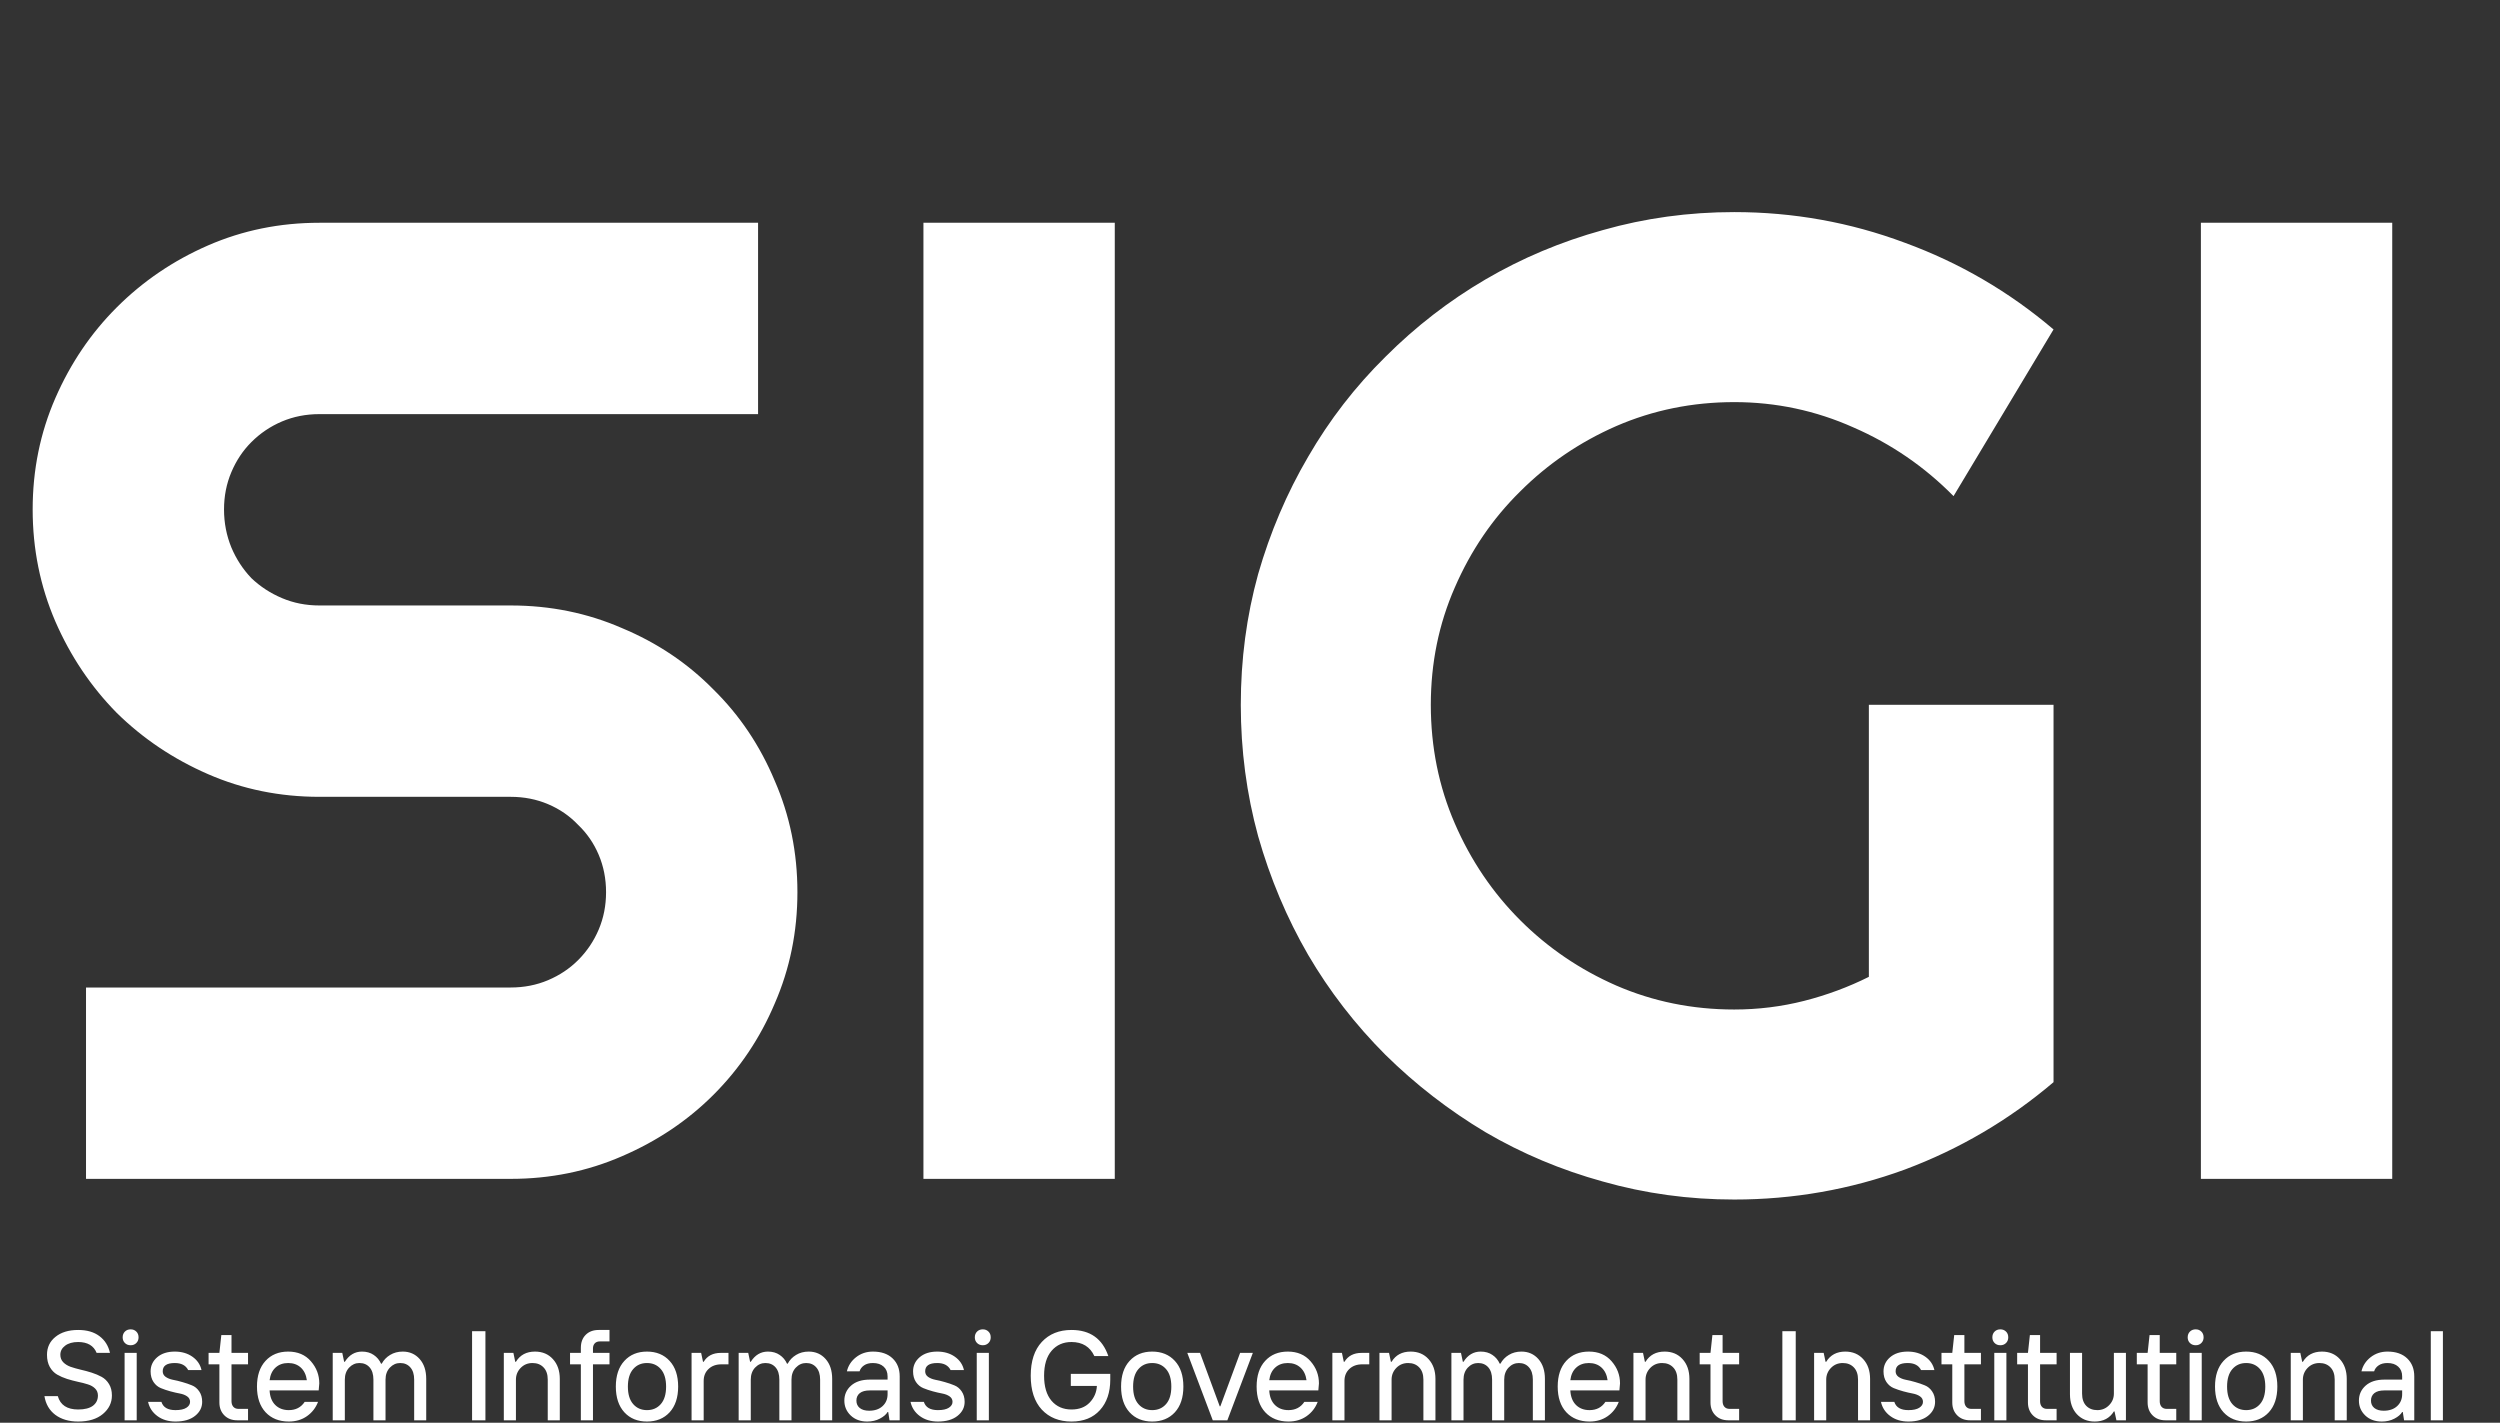
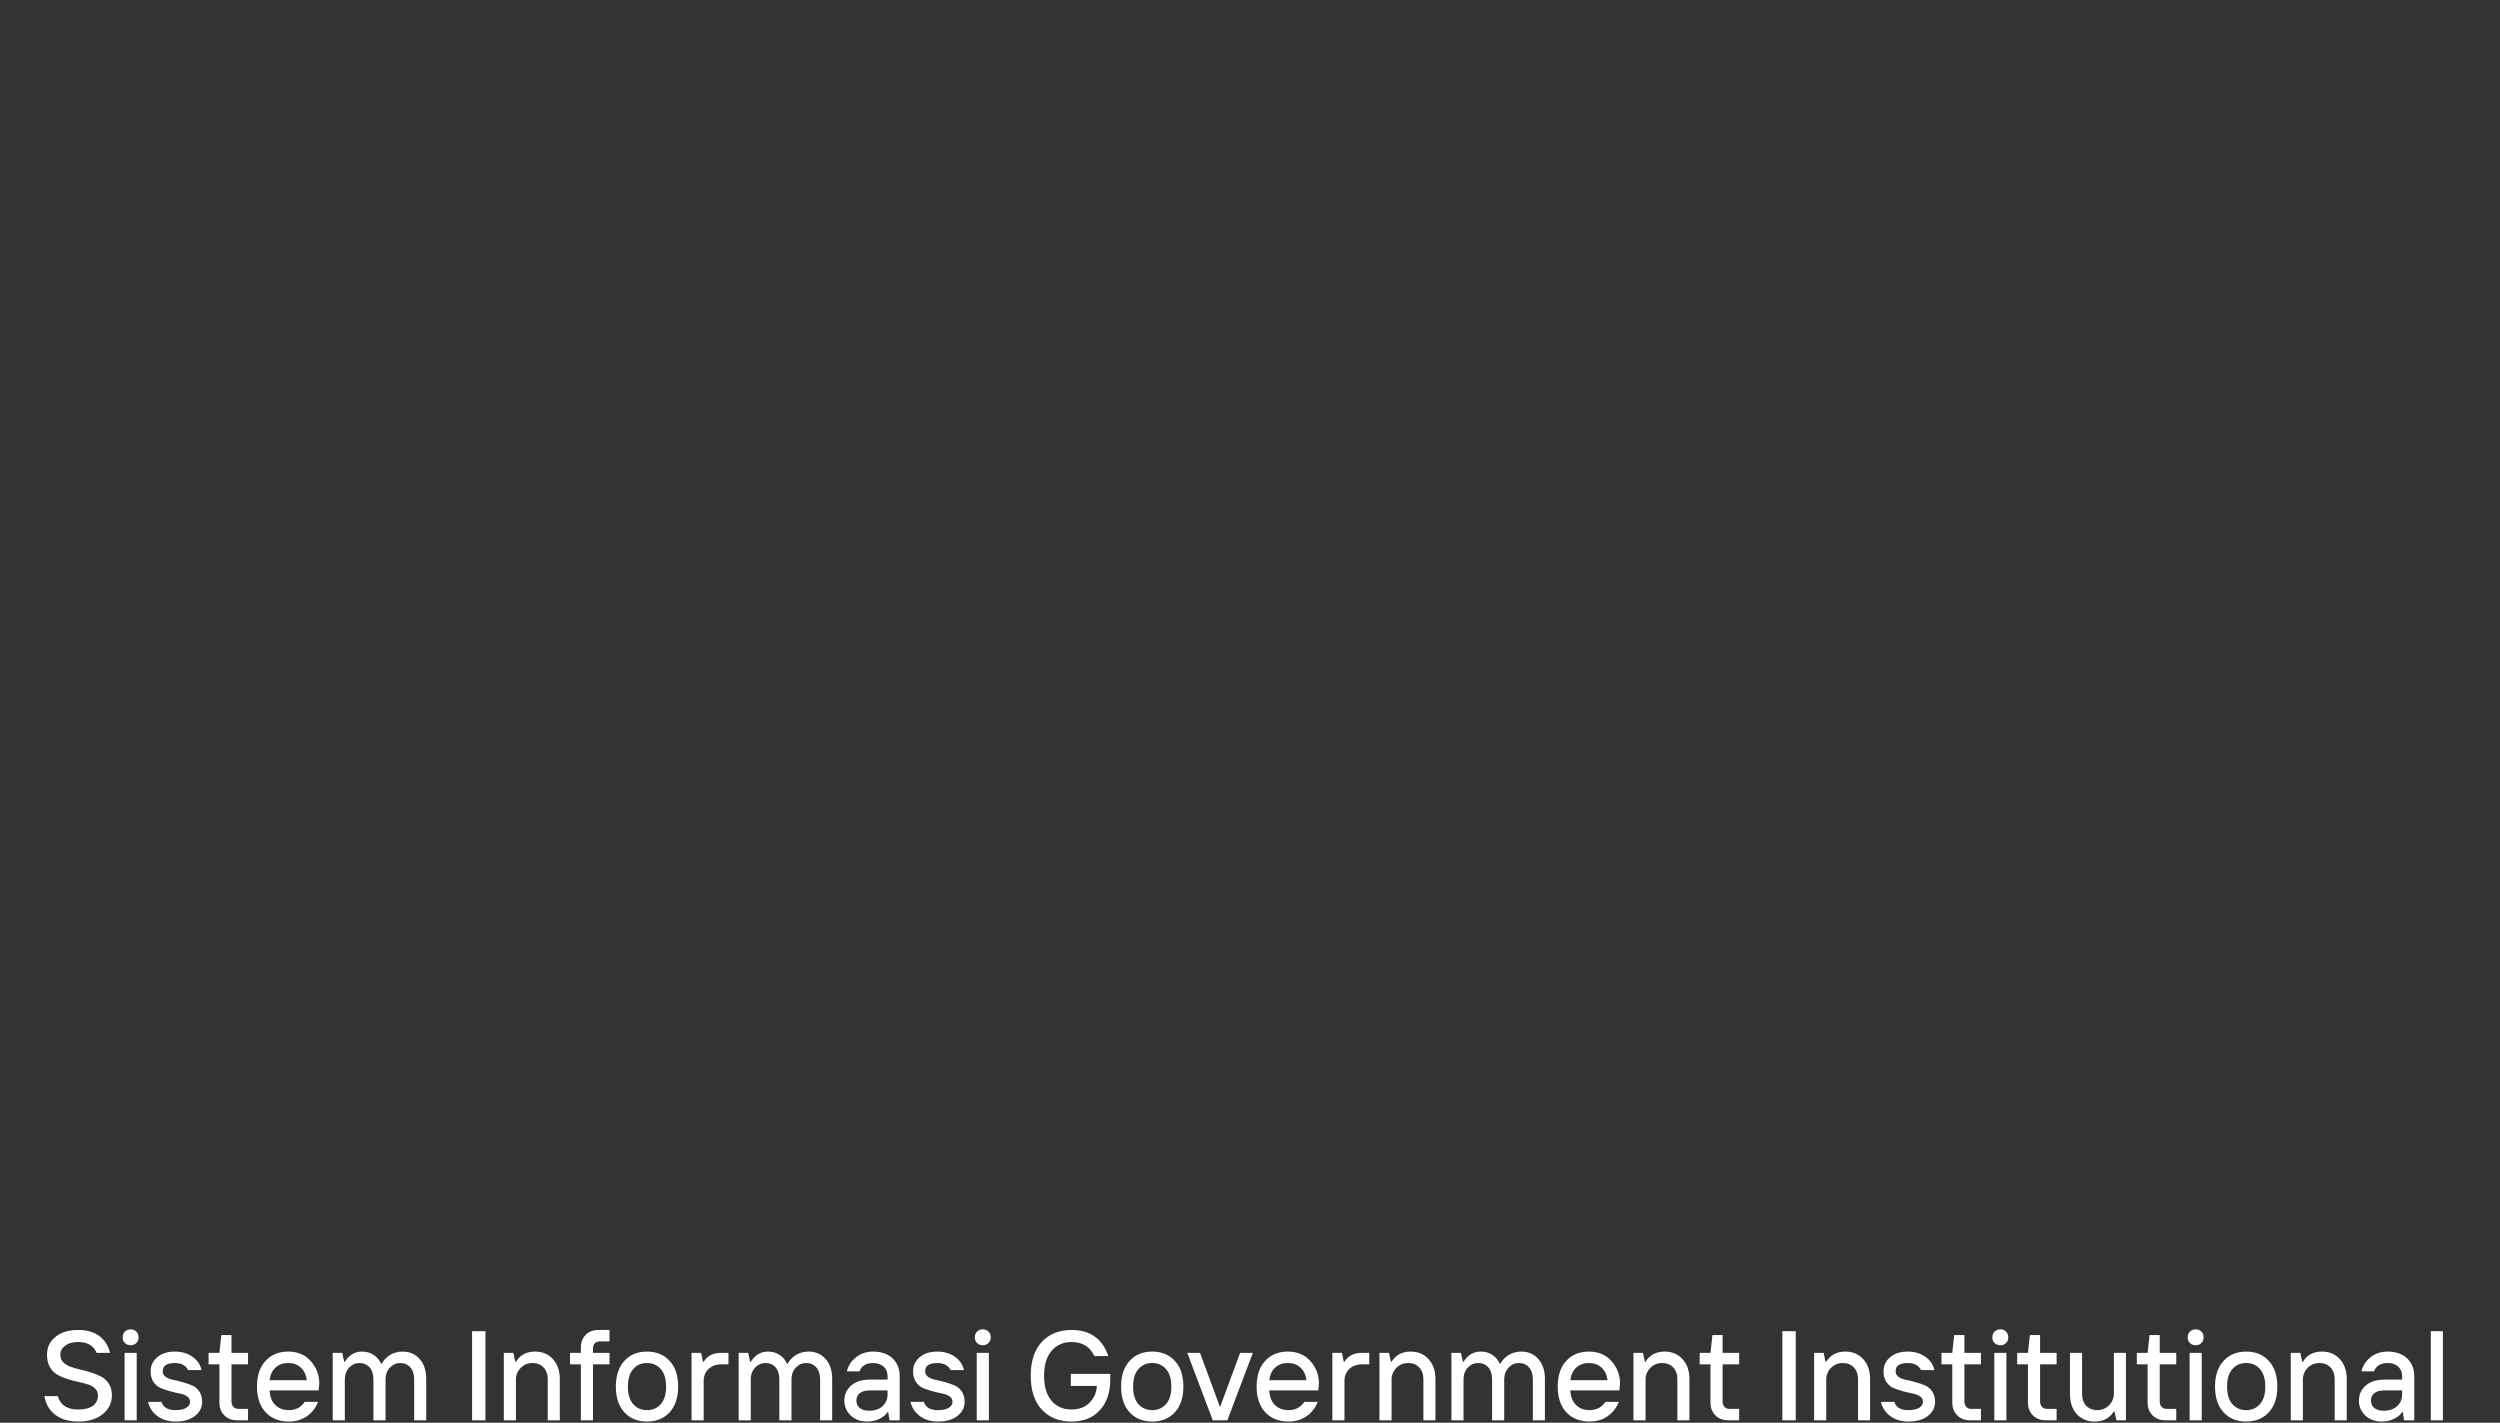
<svg xmlns="http://www.w3.org/2000/svg" width="123" height="70" viewBox="0 0 123 70" fill="none">
  <rect x="0" y="0" width="123" height="70" fill="#333333" stroke="none" />
-   <path d="M1.607 25.066C1.607 23.119 1.979 21.293 2.723 19.587C3.466 17.881 4.472 16.394 5.741 15.126C7.031 13.836 8.529 12.819 10.235 12.075C11.94 11.332 13.767 10.96 15.713 10.96H37.297V20.375H15.713C15.057 20.375 14.444 20.495 13.876 20.735C13.307 20.976 12.804 21.315 12.367 21.752C11.951 22.168 11.623 22.66 11.383 23.229C11.142 23.797 11.022 24.409 11.022 25.066C11.022 25.721 11.142 26.345 11.383 26.935C11.623 27.504 11.951 28.007 12.367 28.444C12.804 28.86 13.307 29.188 13.876 29.428C14.444 29.669 15.057 29.789 15.713 29.789H25.127C27.074 29.789 28.9 30.161 30.605 30.904C32.333 31.626 33.831 32.632 35.1 33.922C36.39 35.191 37.396 36.689 38.117 38.416C38.861 40.122 39.233 41.948 39.233 43.895C39.233 45.841 38.861 47.667 38.117 49.373C37.396 51.078 36.39 52.577 35.1 53.867C33.831 55.135 32.333 56.141 30.605 56.885C28.9 57.628 27.074 58 25.127 58H4.232V48.585H25.127C25.783 48.585 26.396 48.465 26.964 48.225C27.533 47.984 28.025 47.656 28.441 47.24C28.878 46.803 29.217 46.3 29.457 45.732C29.698 45.163 29.818 44.551 29.818 43.895C29.818 43.239 29.698 42.626 29.457 42.058C29.217 41.489 28.878 40.997 28.441 40.581C28.025 40.144 27.533 39.805 26.964 39.565C26.396 39.324 25.783 39.204 25.127 39.204H15.713C13.767 39.204 11.94 38.832 10.235 38.088C8.529 37.345 7.031 36.339 5.741 35.071C4.472 33.78 3.466 32.282 2.723 30.576C1.979 28.849 1.607 27.012 1.607 25.066ZM54.847 58H45.433V10.96H54.847V58ZM101.034 53.243C98.847 55.102 96.409 56.535 93.719 57.541C91.029 58.525 88.23 59.017 85.322 59.017C83.091 59.017 80.937 58.722 78.859 58.131C76.803 57.563 74.879 56.754 73.086 55.704C71.293 54.632 69.652 53.364 68.165 51.899C66.678 50.411 65.41 48.771 64.36 46.978C63.31 45.163 62.49 43.217 61.9 41.139C61.331 39.062 61.047 36.907 61.047 34.677C61.047 32.446 61.331 30.303 61.9 28.247C62.49 26.192 63.31 24.267 64.36 22.474C65.41 20.659 66.678 19.019 68.165 17.553C69.652 16.066 71.293 14.798 73.086 13.748C74.879 12.699 76.803 11.889 78.859 11.321C80.937 10.73 83.091 10.435 85.322 10.435C88.23 10.435 91.029 10.938 93.719 11.944C96.409 12.928 98.847 14.35 101.034 16.209L96.114 24.409C94.692 22.966 93.052 21.84 91.193 21.031C89.334 20.2 87.377 19.784 85.322 19.784C83.266 19.784 81.33 20.178 79.515 20.965C77.722 21.752 76.147 22.824 74.792 24.18C73.436 25.514 72.364 27.088 71.577 28.903C70.79 30.697 70.396 32.621 70.396 34.677C70.396 36.754 70.79 38.701 71.577 40.516C72.364 42.331 73.436 43.916 74.792 45.272C76.147 46.628 77.722 47.7 79.515 48.487C81.33 49.274 83.266 49.668 85.322 49.668C86.502 49.668 87.65 49.526 88.766 49.242C89.881 48.957 90.942 48.564 91.948 48.061V34.677H101.034V53.243ZM117.698 58H108.284V10.96H117.698V58Z" fill="white" />
  <path d="M3.846 69.94C3.392 69.94 3.017 69.83 2.721 69.61C2.428 69.388 2.25 69.081 2.186 68.69H2.844C2.968 69.128 3.302 69.347 3.846 69.347C4.164 69.347 4.406 69.286 4.571 69.164C4.736 69.039 4.818 68.871 4.818 68.659C4.818 68.521 4.771 68.406 4.678 68.314C4.586 68.222 4.466 68.154 4.317 68.109C4.17 68.062 4.008 68.02 3.831 67.984C3.654 67.945 3.476 67.898 3.299 67.843C3.122 67.786 2.959 67.715 2.81 67.629C2.663 67.544 2.543 67.418 2.449 67.253C2.358 67.088 2.312 66.888 2.312 66.654C2.312 66.291 2.45 65.998 2.728 65.774C3.007 65.547 3.38 65.434 3.846 65.434C4.276 65.434 4.625 65.535 4.892 65.737C5.159 65.937 5.332 66.212 5.411 66.562H4.754C4.611 66.208 4.309 66.029 3.846 66.027C3.575 66.027 3.361 66.088 3.204 66.208C3.047 66.326 2.969 66.475 2.969 66.654C2.969 66.801 3.016 66.923 3.11 67.021C3.205 67.119 3.327 67.194 3.473 67.247C3.622 67.298 3.787 67.345 3.969 67.388C4.15 67.428 4.33 67.477 4.51 67.534C4.689 67.591 4.853 67.661 5.002 67.742C5.15 67.824 5.272 67.942 5.365 68.097C5.459 68.25 5.506 68.437 5.506 68.659C5.506 69.018 5.357 69.322 5.06 69.57C4.764 69.817 4.36 69.94 3.846 69.94ZM6.13 69.879V66.562H6.726V69.879H6.13ZM6.429 66.186C6.313 66.186 6.218 66.15 6.145 66.076C6.072 66.003 6.035 65.91 6.035 65.798C6.035 65.682 6.072 65.587 6.145 65.514C6.218 65.441 6.313 65.404 6.429 65.404C6.541 65.404 6.634 65.441 6.707 65.514C6.781 65.585 6.817 65.68 6.817 65.798C6.817 65.91 6.781 66.003 6.707 66.076C6.634 66.15 6.541 66.186 6.429 66.186ZM8.633 69.94C8.283 69.94 7.986 69.85 7.744 69.671C7.501 69.492 7.348 69.258 7.285 68.971H7.942C8.026 69.242 8.256 69.378 8.633 69.378C8.872 69.378 9.051 69.339 9.171 69.261C9.291 69.184 9.351 69.087 9.351 68.971C9.351 68.859 9.304 68.769 9.208 68.702C9.112 68.635 8.992 68.588 8.847 68.561C8.704 68.535 8.55 68.499 8.382 68.454C8.215 68.408 8.059 68.355 7.915 68.296C7.77 68.236 7.65 68.137 7.554 67.996C7.458 67.853 7.41 67.678 7.41 67.47C7.41 67.195 7.517 66.965 7.731 66.779C7.947 66.592 8.237 66.498 8.599 66.498C8.938 66.498 9.226 66.582 9.465 66.749C9.703 66.916 9.853 67.135 9.914 67.406H9.257C9.141 67.176 8.921 67.061 8.599 67.061C8.202 67.061 8.004 67.197 8.006 67.47C8.006 67.582 8.054 67.673 8.15 67.742C8.246 67.809 8.365 67.857 8.508 67.886C8.652 67.912 8.808 67.95 8.975 67.999C9.143 68.046 9.297 68.099 9.44 68.158C9.585 68.215 9.705 68.314 9.801 68.454C9.899 68.595 9.947 68.767 9.947 68.971C9.947 69.246 9.83 69.476 9.596 69.662C9.364 69.847 9.043 69.94 8.633 69.94ZM11.671 69.879C11.409 69.879 11.197 69.797 11.036 69.634C10.875 69.471 10.794 69.26 10.794 69.002V67.125H10.262V66.562H10.794L10.889 65.685H11.39V66.562H12.203V67.125H11.39V68.941C11.39 69.053 11.42 69.143 11.479 69.213C11.54 69.282 11.625 69.317 11.733 69.317H12.203V69.879H11.671ZM14.209 69.94C13.734 69.94 13.354 69.788 13.068 69.485C12.785 69.179 12.643 68.757 12.643 68.219C12.643 67.681 12.783 67.26 13.062 66.957C13.341 66.651 13.713 66.498 14.178 66.498C14.649 66.498 15.022 66.657 15.297 66.975C15.572 67.291 15.709 67.654 15.709 68.063L15.679 68.409H13.264C13.28 68.718 13.374 68.958 13.545 69.127C13.716 69.294 13.938 69.378 14.209 69.378C14.551 69.378 14.812 69.242 14.991 68.971H15.648C15.536 69.263 15.355 69.497 15.104 69.674C14.854 69.851 14.555 69.94 14.209 69.94ZM13.264 67.907H15.098C15.061 67.64 14.961 67.433 14.799 67.284C14.636 67.135 14.429 67.061 14.178 67.061C13.927 67.061 13.72 67.135 13.557 67.284C13.395 67.433 13.297 67.64 13.264 67.907ZM16.37 69.879V66.562H16.84L16.932 66.999H16.966C17.178 66.665 17.459 66.498 17.809 66.498C18.036 66.498 18.228 66.553 18.387 66.663C18.548 66.771 18.668 66.915 18.748 67.094H18.781C18.877 66.915 19.015 66.771 19.194 66.663C19.373 66.553 19.58 66.498 19.815 66.498C20.153 66.498 20.43 66.619 20.646 66.862C20.862 67.104 20.97 67.431 20.97 67.843V69.879H20.377V67.877C20.377 67.618 20.314 67.417 20.188 67.275C20.063 67.132 19.897 67.061 19.689 67.061C19.494 67.061 19.325 67.136 19.182 67.287C19.039 67.438 18.968 67.634 18.968 67.877V69.879H18.372V67.877C18.372 67.618 18.31 67.417 18.185 67.275C18.061 67.132 17.894 67.061 17.684 67.061C17.488 67.061 17.319 67.136 17.177 67.287C17.036 67.438 16.966 67.634 16.966 67.877V69.879H16.37ZM23.226 69.879V65.496H23.883V69.879H23.226ZM24.788 69.879V66.562H25.259L25.35 66.999H25.384C25.588 66.665 25.901 66.498 26.322 66.498C26.685 66.498 26.979 66.621 27.203 66.868C27.429 67.115 27.542 67.44 27.542 67.843V69.879H26.949V67.877C26.949 67.618 26.88 67.417 26.741 67.275C26.605 67.132 26.423 67.061 26.197 67.061C25.967 67.061 25.773 67.141 25.616 67.302C25.461 67.463 25.384 67.655 25.384 67.877V69.879H24.788ZM28.578 69.879V67.125H28.046V66.562H28.578V66.312C28.578 66.045 28.658 65.832 28.817 65.673C28.976 65.514 29.189 65.434 29.456 65.434H29.987V65.997H29.517C29.409 65.997 29.324 66.028 29.263 66.092C29.204 66.155 29.174 66.238 29.174 66.342V66.562H29.987V67.125H29.174V69.879H28.578ZM32.946 69.485C32.667 69.788 32.295 69.94 31.831 69.94C31.368 69.94 30.997 69.788 30.718 69.485C30.439 69.179 30.299 68.757 30.299 68.219C30.299 67.681 30.439 67.26 30.718 66.957C30.997 66.651 31.368 66.498 31.831 66.498C32.295 66.498 32.667 66.651 32.946 66.957C33.225 67.26 33.365 67.681 33.365 68.219C33.365 68.757 33.225 69.179 32.946 69.485ZM31.152 69.081C31.325 69.279 31.551 69.378 31.831 69.378C32.112 69.378 32.339 69.279 32.512 69.081C32.685 68.883 32.772 68.597 32.772 68.222C32.772 67.845 32.685 67.558 32.512 67.36C32.339 67.16 32.112 67.061 31.831 67.061C31.551 67.061 31.325 67.16 31.152 67.36C30.979 67.558 30.892 67.845 30.892 68.222C30.892 68.597 30.979 68.883 31.152 69.081ZM34.025 69.879V66.562H34.496L34.588 66.999H34.621C34.797 66.708 35.078 66.562 35.465 66.562H35.841V67.125H35.496C35.233 67.125 35.021 67.201 34.86 67.354C34.701 67.505 34.621 67.7 34.621 67.938V69.879H34.025ZM36.342 69.879V66.562H36.813L36.905 66.999H36.938C37.15 66.665 37.431 66.498 37.782 66.498C38.008 66.498 38.201 66.553 38.36 66.663C38.521 66.771 38.641 66.915 38.721 67.094H38.754C38.85 66.915 38.987 66.771 39.167 66.663C39.346 66.553 39.553 66.498 39.787 66.498C40.126 66.498 40.403 66.619 40.619 66.862C40.835 67.104 40.943 67.431 40.943 67.843V69.879H40.35V67.877C40.35 67.618 40.286 67.417 40.16 67.275C40.036 67.132 39.87 67.061 39.662 67.061C39.466 67.061 39.297 67.136 39.154 67.287C39.012 67.438 38.941 67.634 38.941 67.877V69.879H38.344V67.877C38.344 67.618 38.282 67.417 38.158 67.275C38.034 67.132 37.867 67.061 37.657 67.061C37.461 67.061 37.292 67.136 37.149 67.287C37.009 67.438 36.938 67.634 36.938 67.877V69.879H36.342ZM42.761 69.408C43.037 69.408 43.257 69.333 43.422 69.182C43.587 69.029 43.669 68.834 43.669 68.595V68.409H42.792C42.576 68.409 42.412 68.454 42.3 68.543C42.19 68.633 42.135 68.755 42.135 68.91C42.135 69.063 42.19 69.184 42.3 69.274C42.412 69.363 42.566 69.408 42.761 69.408ZM42.667 69.94C42.333 69.94 42.062 69.84 41.854 69.641C41.646 69.441 41.542 69.197 41.542 68.91C41.542 68.614 41.652 68.369 41.872 68.173C42.094 67.976 42.401 67.877 42.792 67.877H43.669V67.718C43.669 67.514 43.604 67.354 43.474 67.238C43.345 67.12 43.17 67.061 42.948 67.061C42.769 67.061 42.623 67.099 42.511 67.177C42.399 67.254 42.325 67.352 42.291 67.47H41.667C41.73 67.195 41.879 66.965 42.113 66.779C42.35 66.592 42.628 66.498 42.948 66.498C43.362 66.498 43.685 66.61 43.917 66.834C44.149 67.056 44.265 67.351 44.265 67.718V69.879H43.764L43.7 69.472H43.669C43.598 69.593 43.472 69.701 43.29 69.796C43.109 69.892 42.901 69.94 42.667 69.94ZM46.145 69.94C45.795 69.94 45.498 69.85 45.256 69.671C45.013 69.492 44.86 69.258 44.797 68.971H45.454C45.538 69.242 45.768 69.378 46.145 69.378C46.384 69.378 46.563 69.339 46.683 69.261C46.803 69.184 46.864 69.087 46.864 68.971C46.864 68.859 46.816 68.769 46.72 68.702C46.624 68.635 46.504 68.588 46.359 68.561C46.217 68.535 46.062 68.499 45.895 68.454C45.727 68.408 45.572 68.355 45.427 68.296C45.282 68.236 45.162 68.137 45.066 67.996C44.97 67.853 44.923 67.678 44.923 67.47C44.923 67.195 45.029 66.965 45.243 66.779C45.459 66.592 45.749 66.498 46.112 66.498C46.45 66.498 46.738 66.582 46.977 66.749C47.215 66.916 47.365 67.135 47.426 67.406H46.769C46.653 67.176 46.434 67.061 46.112 67.061C45.714 67.061 45.517 67.197 45.519 67.47C45.519 67.582 45.566 67.673 45.662 67.742C45.758 67.809 45.877 67.857 46.02 67.886C46.165 67.912 46.321 67.95 46.488 67.999C46.655 68.046 46.81 68.099 46.952 68.158C47.097 68.215 47.217 68.314 47.313 68.454C47.411 68.595 47.46 68.767 47.46 68.971C47.46 69.246 47.343 69.476 47.108 69.662C46.876 69.847 46.555 69.94 46.145 69.94ZM48.056 69.879V66.562H48.652V69.879H48.056ZM48.355 66.186C48.239 66.186 48.144 66.15 48.071 66.076C47.998 66.003 47.961 65.91 47.961 65.798C47.961 65.682 47.998 65.587 48.071 65.514C48.144 65.441 48.239 65.404 48.355 65.404C48.467 65.404 48.56 65.441 48.633 65.514C48.707 65.585 48.743 65.68 48.743 65.798C48.743 65.91 48.707 66.003 48.633 66.076C48.56 66.15 48.467 66.186 48.355 66.186ZM52.717 69.94C52.108 69.94 51.621 69.744 51.256 69.353C50.893 68.96 50.712 68.404 50.712 67.687C50.712 66.97 50.893 66.416 51.256 66.024C51.621 65.631 52.108 65.434 52.717 65.434C53.632 65.434 54.236 65.862 54.53 66.718H53.842C53.63 66.26 53.255 66.029 52.717 66.027C52.312 66.027 51.986 66.171 51.739 66.458C51.492 66.744 51.369 67.153 51.369 67.687C51.369 68.221 51.492 68.632 51.736 68.919C51.98 69.204 52.308 69.347 52.717 69.347C53.096 69.347 53.395 69.233 53.613 69.005C53.833 68.774 53.951 68.502 53.967 68.189H52.684V67.593H54.625V67.877C54.625 68.506 54.454 69.008 54.114 69.381C53.776 69.754 53.31 69.94 52.717 69.94ZM57.804 69.485C57.524 69.788 57.153 69.94 56.688 69.94C56.225 69.94 55.854 69.788 55.575 69.485C55.296 69.179 55.157 68.757 55.157 68.219C55.157 67.681 55.296 67.26 55.575 66.957C55.854 66.651 56.225 66.498 56.688 66.498C57.153 66.498 57.524 66.651 57.804 66.957C58.083 67.26 58.222 67.681 58.222 68.219C58.222 68.757 58.083 69.179 57.804 69.485ZM56.009 69.081C56.182 69.279 56.409 69.378 56.688 69.378C56.969 69.378 57.196 69.279 57.37 69.081C57.543 68.883 57.629 68.597 57.629 68.222C57.629 67.845 57.543 67.558 57.37 67.36C57.196 67.16 56.969 67.061 56.688 67.061C56.409 67.061 56.182 67.16 56.009 67.36C55.836 67.558 55.749 67.845 55.749 68.222C55.749 68.597 55.836 68.883 56.009 69.081ZM59.668 69.879L58.415 66.562H59.042L60.011 69.191H60.041L61.013 66.562H61.64L60.386 69.879H59.668ZM63.391 69.94C62.916 69.94 62.536 69.788 62.251 69.485C61.968 69.179 61.826 68.757 61.826 68.219C61.826 67.681 61.966 67.26 62.245 66.957C62.524 66.651 62.896 66.498 63.361 66.498C63.831 66.498 64.204 66.657 64.48 66.975C64.755 67.291 64.892 67.654 64.892 68.063L64.862 68.409H62.447C62.463 68.718 62.557 68.958 62.728 69.127C62.899 69.294 63.12 69.378 63.391 69.378C63.734 69.378 63.995 69.242 64.174 68.971H64.831C64.719 69.263 64.538 69.497 64.287 69.674C64.036 69.851 63.738 69.94 63.391 69.94ZM62.447 67.907H64.281C64.244 67.64 64.144 67.433 63.981 67.284C63.818 67.135 63.611 67.061 63.361 67.061C63.11 67.061 62.903 67.135 62.74 67.284C62.577 67.433 62.479 67.64 62.447 67.907ZM65.552 69.879V66.562H66.023L66.115 66.999H66.148C66.324 66.708 66.605 66.562 66.992 66.562H67.368V67.125H67.023C66.76 67.125 66.548 67.201 66.387 67.354C66.228 67.505 66.148 67.7 66.148 67.938V69.879H65.552ZM67.869 69.879V66.562H68.34L68.432 66.999H68.466C68.669 66.665 68.982 66.498 69.404 66.498C69.767 66.498 70.06 66.621 70.284 66.868C70.51 67.115 70.624 67.44 70.624 67.843V69.879H70.031V67.877C70.031 67.618 69.961 67.417 69.823 67.275C69.686 67.132 69.505 67.061 69.279 67.061C69.048 67.061 68.855 67.141 68.698 67.302C68.543 67.463 68.466 67.655 68.466 67.877V69.879H67.869ZM71.409 69.879V66.562H71.88L71.972 66.999H72.005C72.217 66.665 72.498 66.498 72.849 66.498C73.075 66.498 73.268 66.553 73.427 66.663C73.588 66.771 73.708 66.915 73.787 67.094H73.821C73.917 66.915 74.054 66.771 74.234 66.663C74.413 66.553 74.62 66.498 74.854 66.498C75.192 66.498 75.469 66.619 75.686 66.862C75.901 67.104 76.01 67.431 76.01 67.843V69.879H75.416V67.877C75.416 67.618 75.353 67.417 75.227 67.275C75.103 67.132 74.937 67.061 74.729 67.061C74.533 67.061 74.364 67.136 74.221 67.287C74.079 67.438 74.007 67.634 74.007 67.877V69.879H73.411V67.877C73.411 67.618 73.349 67.417 73.225 67.275C73.1 67.132 72.933 67.061 72.724 67.061C72.528 67.061 72.359 67.136 72.216 67.287C72.076 67.438 72.005 67.634 72.005 67.877V69.879H71.409ZM78.204 69.94C77.729 69.94 77.349 69.788 77.064 69.485C76.781 69.179 76.639 68.757 76.639 68.219C76.639 67.681 76.779 67.26 77.058 66.957C77.337 66.651 77.709 66.498 78.174 66.498C78.644 66.498 79.017 66.657 79.292 66.975C79.567 67.291 79.705 67.654 79.705 68.063L79.674 68.409H77.26C77.276 68.718 77.37 68.958 77.541 69.127C77.712 69.294 77.933 69.378 78.204 69.378C78.546 69.378 78.807 69.242 78.987 68.971H79.644C79.532 69.263 79.35 69.497 79.1 69.674C78.849 69.851 78.551 69.94 78.204 69.94ZM77.26 67.907H79.094C79.057 67.64 78.957 67.433 78.794 67.284C78.631 67.135 78.424 67.061 78.174 67.061C77.923 67.061 77.716 67.135 77.553 67.284C77.39 67.433 77.292 67.64 77.26 67.907ZM80.365 69.879V66.562H80.836L80.928 66.999H80.961C81.165 66.665 81.478 66.498 81.9 66.498C82.263 66.498 82.556 66.621 82.78 66.868C83.006 67.115 83.119 67.44 83.119 67.843V69.879H82.526V67.877C82.526 67.618 82.457 67.417 82.319 67.275C82.182 67.132 82.001 67.061 81.775 67.061C81.544 67.061 81.351 67.141 81.194 67.302C81.039 67.463 80.961 67.655 80.961 67.877V69.879H80.365ZM85.033 69.879C84.77 69.879 84.558 69.797 84.397 69.634C84.236 69.471 84.156 69.26 84.156 69.002V67.125H83.624V66.562H84.156L84.25 65.685H84.752V66.562H85.565V67.125H84.752V68.941C84.752 69.053 84.781 69.143 84.84 69.213C84.901 69.282 84.986 69.317 85.094 69.317H85.565V69.879H85.033ZM87.692 69.879V65.496H88.35V69.879H87.692ZM89.254 69.879V66.562H89.725L89.817 66.999H89.85C90.054 66.665 90.367 66.498 90.789 66.498C91.151 66.498 91.445 66.621 91.669 66.868C91.895 67.115 92.008 67.44 92.008 67.843V69.879H91.415V67.877C91.415 67.618 91.346 67.417 91.207 67.275C91.071 67.132 90.89 67.061 90.663 67.061C90.433 67.061 90.24 67.141 90.083 67.302C89.928 67.463 89.85 67.655 89.85 67.877V69.879H89.254ZM93.891 69.94C93.541 69.94 93.244 69.85 93.002 69.671C92.759 69.492 92.606 69.258 92.543 68.971H93.201C93.284 69.242 93.514 69.378 93.891 69.378C94.13 69.378 94.309 69.339 94.429 69.261C94.549 69.184 94.61 69.087 94.61 68.971C94.61 68.859 94.562 68.769 94.466 68.702C94.37 68.635 94.25 68.588 94.105 68.561C93.963 68.535 93.808 68.499 93.641 68.454C93.474 68.408 93.318 68.355 93.173 68.296C93.028 68.236 92.908 68.137 92.812 67.996C92.716 67.853 92.669 67.678 92.669 67.47C92.669 67.195 92.776 66.965 92.99 66.779C93.206 66.592 93.495 66.498 93.858 66.498C94.196 66.498 94.484 66.582 94.723 66.749C94.961 66.916 95.111 67.135 95.172 67.406H94.515C94.399 67.176 94.18 67.061 93.858 67.061C93.46 67.061 93.263 67.197 93.265 67.47C93.265 67.582 93.313 67.673 93.408 67.742C93.504 67.809 93.623 67.857 93.766 67.886C93.911 67.912 94.067 67.95 94.234 67.999C94.401 68.046 94.556 68.099 94.698 68.158C94.843 68.215 94.963 68.314 95.059 68.454C95.157 68.595 95.206 68.767 95.206 68.971C95.206 69.246 95.088 69.476 94.854 69.662C94.622 69.847 94.301 69.94 93.891 69.94ZM96.93 69.879C96.667 69.879 96.455 69.797 96.294 69.634C96.133 69.471 96.052 69.26 96.052 69.002V67.125H95.521V66.562H96.052L96.147 65.685H96.648V66.562H97.462V67.125H96.648V68.941C96.648 69.053 96.678 69.143 96.737 69.213C96.798 69.282 96.883 69.317 96.991 69.317H97.462V69.879H96.93ZM98.119 69.879V66.562H98.715V69.879H98.119ZM98.418 66.186C98.302 66.186 98.207 66.15 98.134 66.076C98.061 66.003 98.024 65.91 98.024 65.798C98.024 65.682 98.061 65.587 98.134 65.514C98.207 65.441 98.302 65.404 98.418 65.404C98.53 65.404 98.623 65.441 98.697 65.514C98.77 65.585 98.806 65.68 98.806 65.798C98.806 65.91 98.77 66.003 98.697 66.076C98.623 66.15 98.53 66.186 98.418 66.186ZM100.653 69.879C100.39 69.879 100.178 69.797 100.017 69.634C99.856 69.471 99.775 69.26 99.775 69.002V67.125H99.244V66.562H99.775L99.87 65.685H100.372V66.562H101.185V67.125H100.372V68.941C100.372 69.053 100.401 69.143 100.46 69.213C100.521 69.282 100.606 69.317 100.714 69.317H101.185V69.879H100.653ZM103.061 69.94C102.699 69.94 102.404 69.818 102.178 69.573C101.954 69.327 101.842 69.001 101.842 68.595V66.562H102.438V68.564C102.438 68.823 102.506 69.024 102.643 69.167C102.781 69.307 102.963 69.378 103.187 69.378C103.417 69.378 103.611 69.297 103.768 69.136C103.925 68.975 104.003 68.785 104.003 68.564V66.562H104.596V69.879H104.128L104.034 69.442H104.003C103.797 69.774 103.483 69.94 103.061 69.94ZM106.54 69.879C106.277 69.879 106.065 69.797 105.904 69.634C105.743 69.471 105.663 69.26 105.663 69.002V67.125H105.131V66.562H105.663L105.758 65.685H106.259V66.562H107.072V67.125H106.259V68.941C106.259 69.053 106.288 69.143 106.347 69.213C106.409 69.282 106.493 69.317 106.601 69.317H107.072V69.879H106.54ZM107.729 69.879V66.562H108.325V69.879H107.729ZM108.029 66.186C107.913 66.186 107.818 66.15 107.744 66.076C107.671 66.003 107.634 65.91 107.634 65.798C107.634 65.682 107.671 65.587 107.744 65.514C107.818 65.441 107.913 65.404 108.029 65.404C108.141 65.404 108.233 65.441 108.307 65.514C108.38 65.585 108.417 65.68 108.417 65.798C108.417 65.91 108.38 66.003 108.307 66.076C108.233 66.15 108.141 66.186 108.029 66.186ZM111.626 69.485C111.347 69.788 110.975 69.94 110.511 69.94C110.048 69.94 109.677 69.788 109.398 69.485C109.119 69.179 108.979 68.757 108.979 68.219C108.979 67.681 109.119 67.26 109.398 66.957C109.677 66.651 110.048 66.498 110.511 66.498C110.975 66.498 111.347 66.651 111.626 66.957C111.906 67.26 112.045 67.681 112.045 68.219C112.045 68.757 111.906 69.179 111.626 69.485ZM109.832 69.081C110.005 69.279 110.232 69.378 110.511 69.378C110.792 69.378 111.019 69.279 111.192 69.081C111.366 68.883 111.452 68.597 111.452 68.222C111.452 67.845 111.366 67.558 111.192 67.36C111.019 67.16 110.792 67.061 110.511 67.061C110.232 67.061 110.005 67.16 109.832 67.36C109.659 67.558 109.572 67.845 109.572 68.222C109.572 68.597 109.659 68.883 109.832 69.081ZM112.705 69.879V66.562H113.176L113.268 66.999H113.302C113.505 66.665 113.818 66.498 114.24 66.498C114.603 66.498 114.896 66.621 115.12 66.868C115.346 67.115 115.46 67.44 115.46 67.843V69.879H114.867V67.877C114.867 67.618 114.797 67.417 114.659 67.275C114.522 67.132 114.341 67.061 114.115 67.061C113.884 67.061 113.691 67.141 113.534 67.302C113.379 67.463 113.302 67.655 113.302 67.877V69.879H112.705ZM117.278 69.408C117.553 69.408 117.774 69.333 117.939 69.182C118.104 69.029 118.186 68.834 118.186 68.595V68.409H117.309C117.093 68.409 116.929 68.454 116.817 68.543C116.707 68.633 116.652 68.755 116.652 68.91C116.652 69.063 116.707 69.184 116.817 69.274C116.929 69.363 117.083 69.408 117.278 69.408ZM117.184 69.94C116.849 69.94 116.578 69.84 116.37 69.641C116.163 69.441 116.059 69.197 116.059 68.91C116.059 68.614 116.169 68.369 116.389 68.173C116.611 67.976 116.918 67.877 117.309 67.877H118.186V67.718C118.186 67.514 118.121 67.354 117.991 67.238C117.862 67.12 117.687 67.061 117.465 67.061C117.285 67.061 117.14 67.099 117.028 67.177C116.916 67.254 116.842 67.352 116.808 67.47H116.184C116.247 67.195 116.396 66.965 116.63 66.779C116.867 66.592 117.145 66.498 117.465 66.498C117.878 66.498 118.201 66.61 118.434 66.834C118.666 67.056 118.782 67.351 118.782 67.718V69.879H118.281L118.217 69.472H118.186C118.115 69.593 117.989 69.701 117.807 69.796C117.626 69.892 117.418 69.94 117.184 69.94ZM119.595 69.879V65.496H120.191V69.879H119.595Z" fill="white" />
</svg>